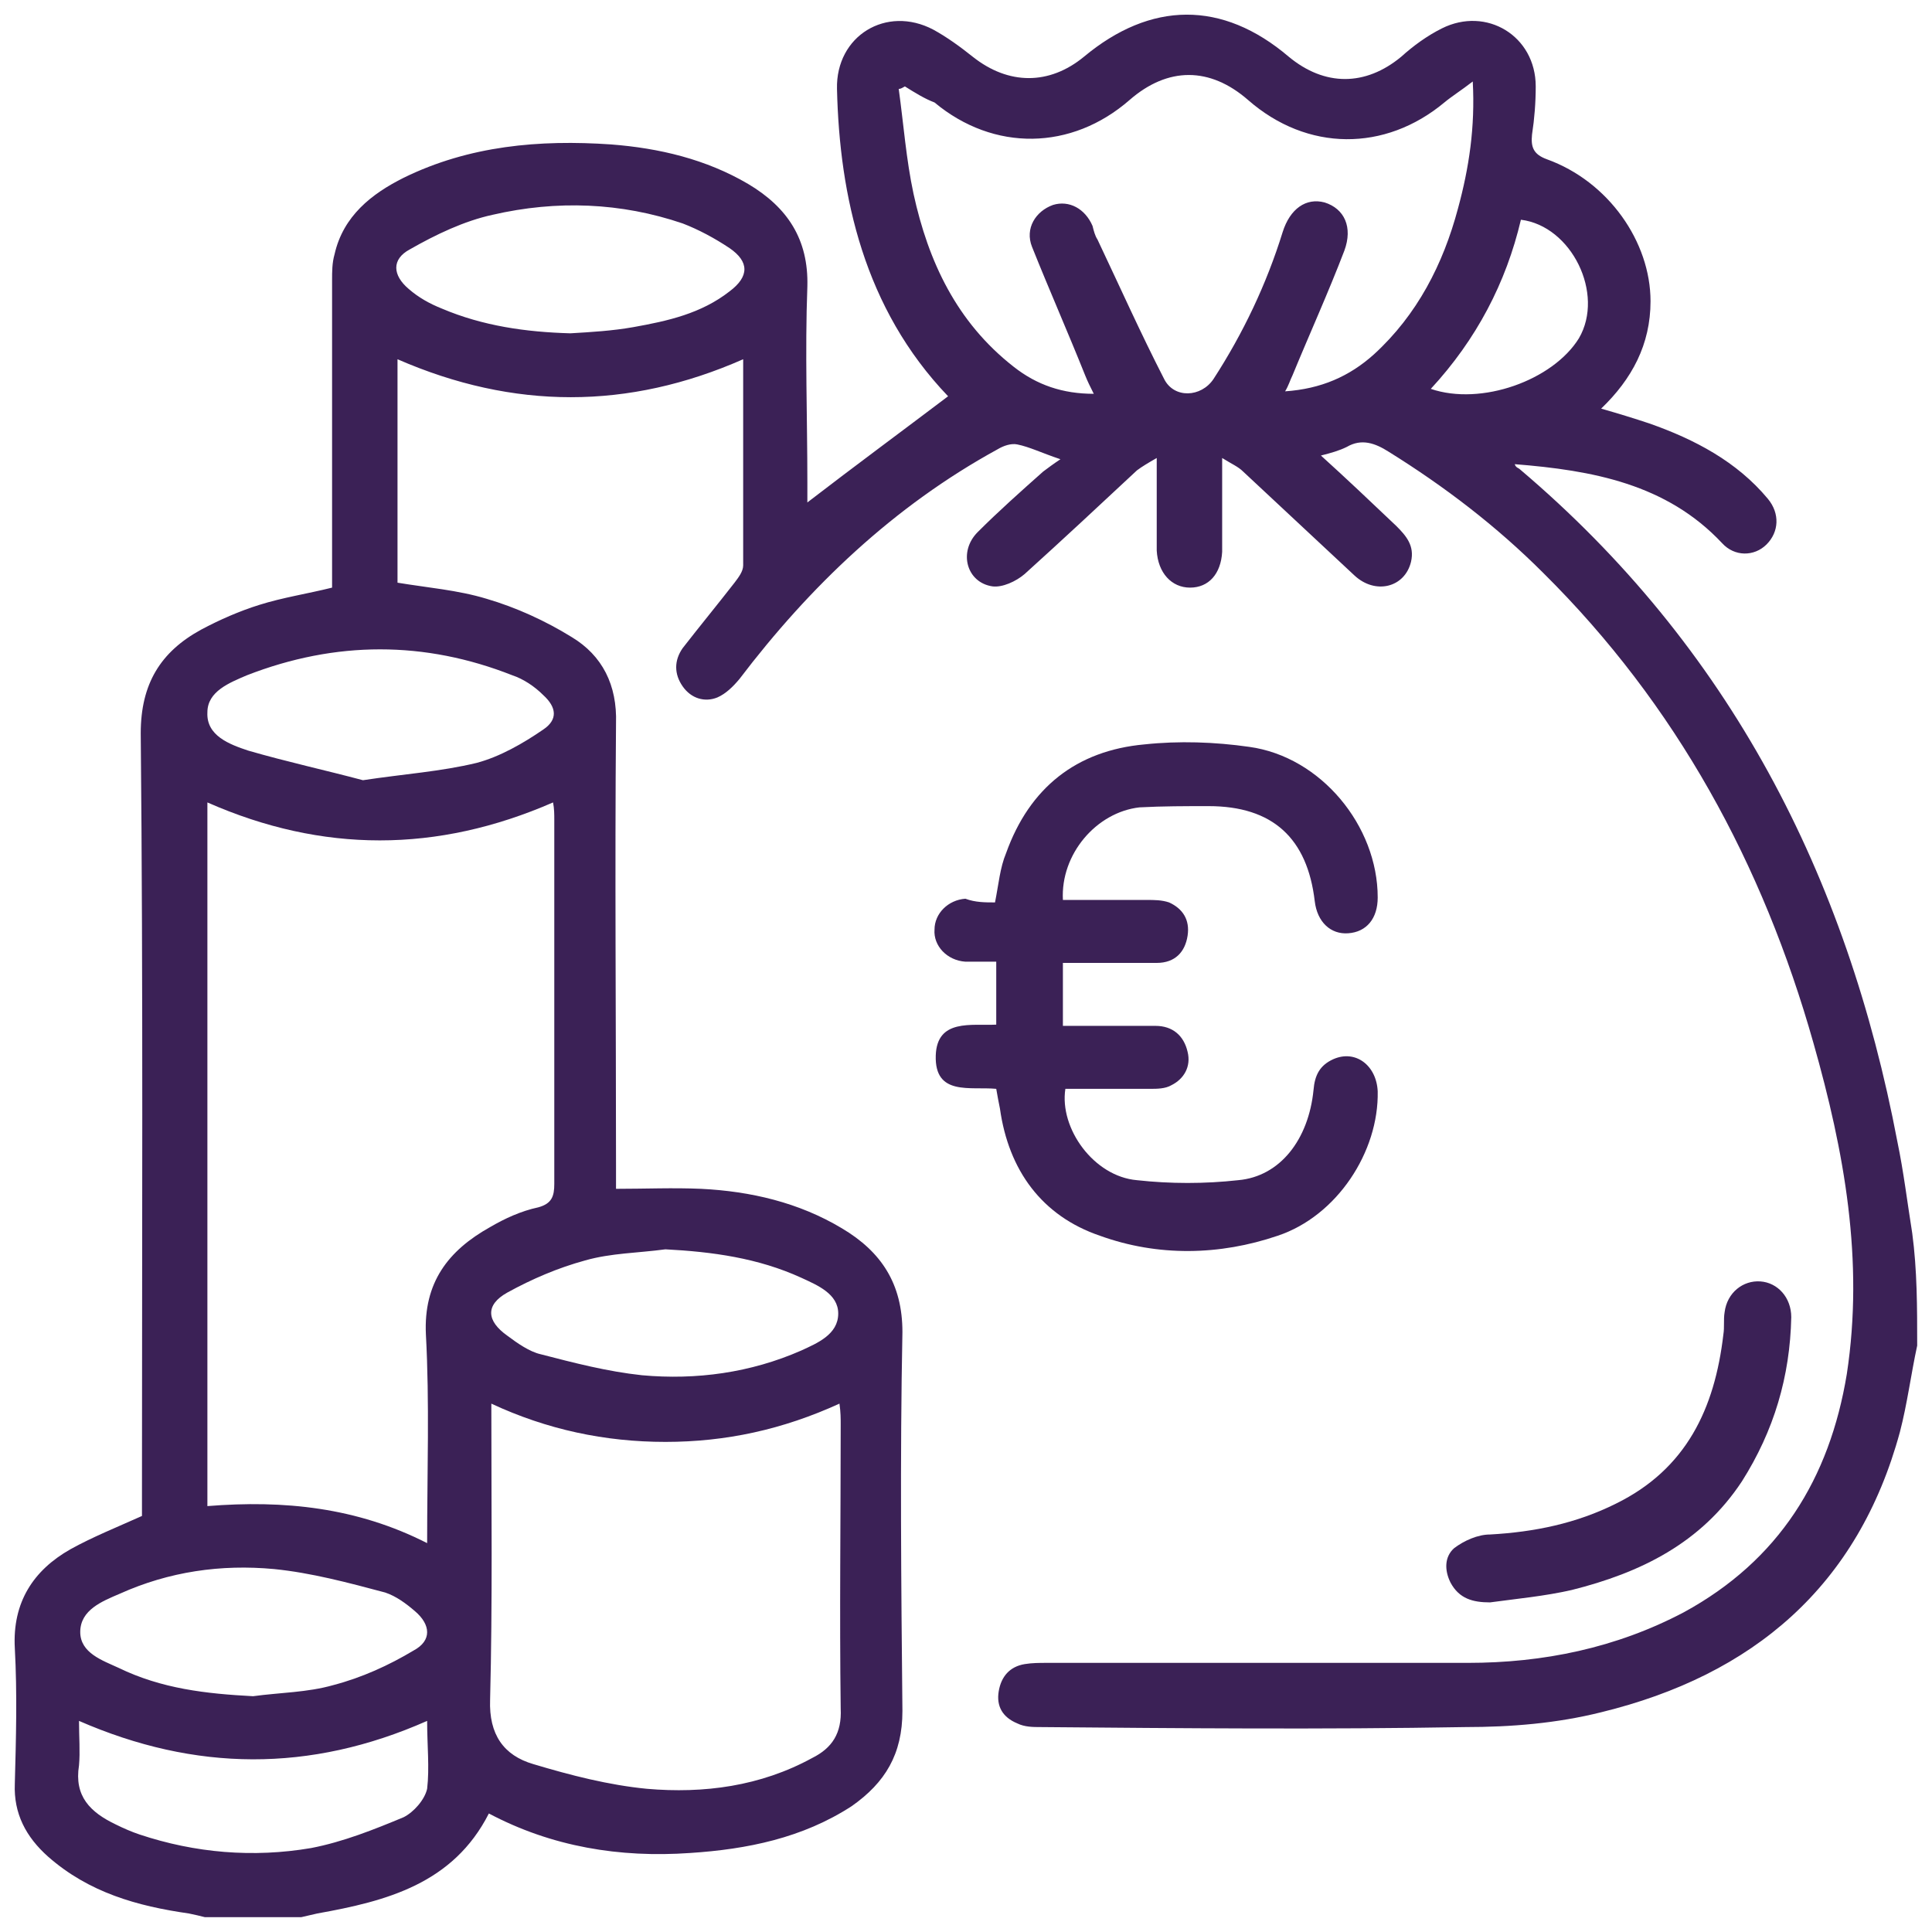
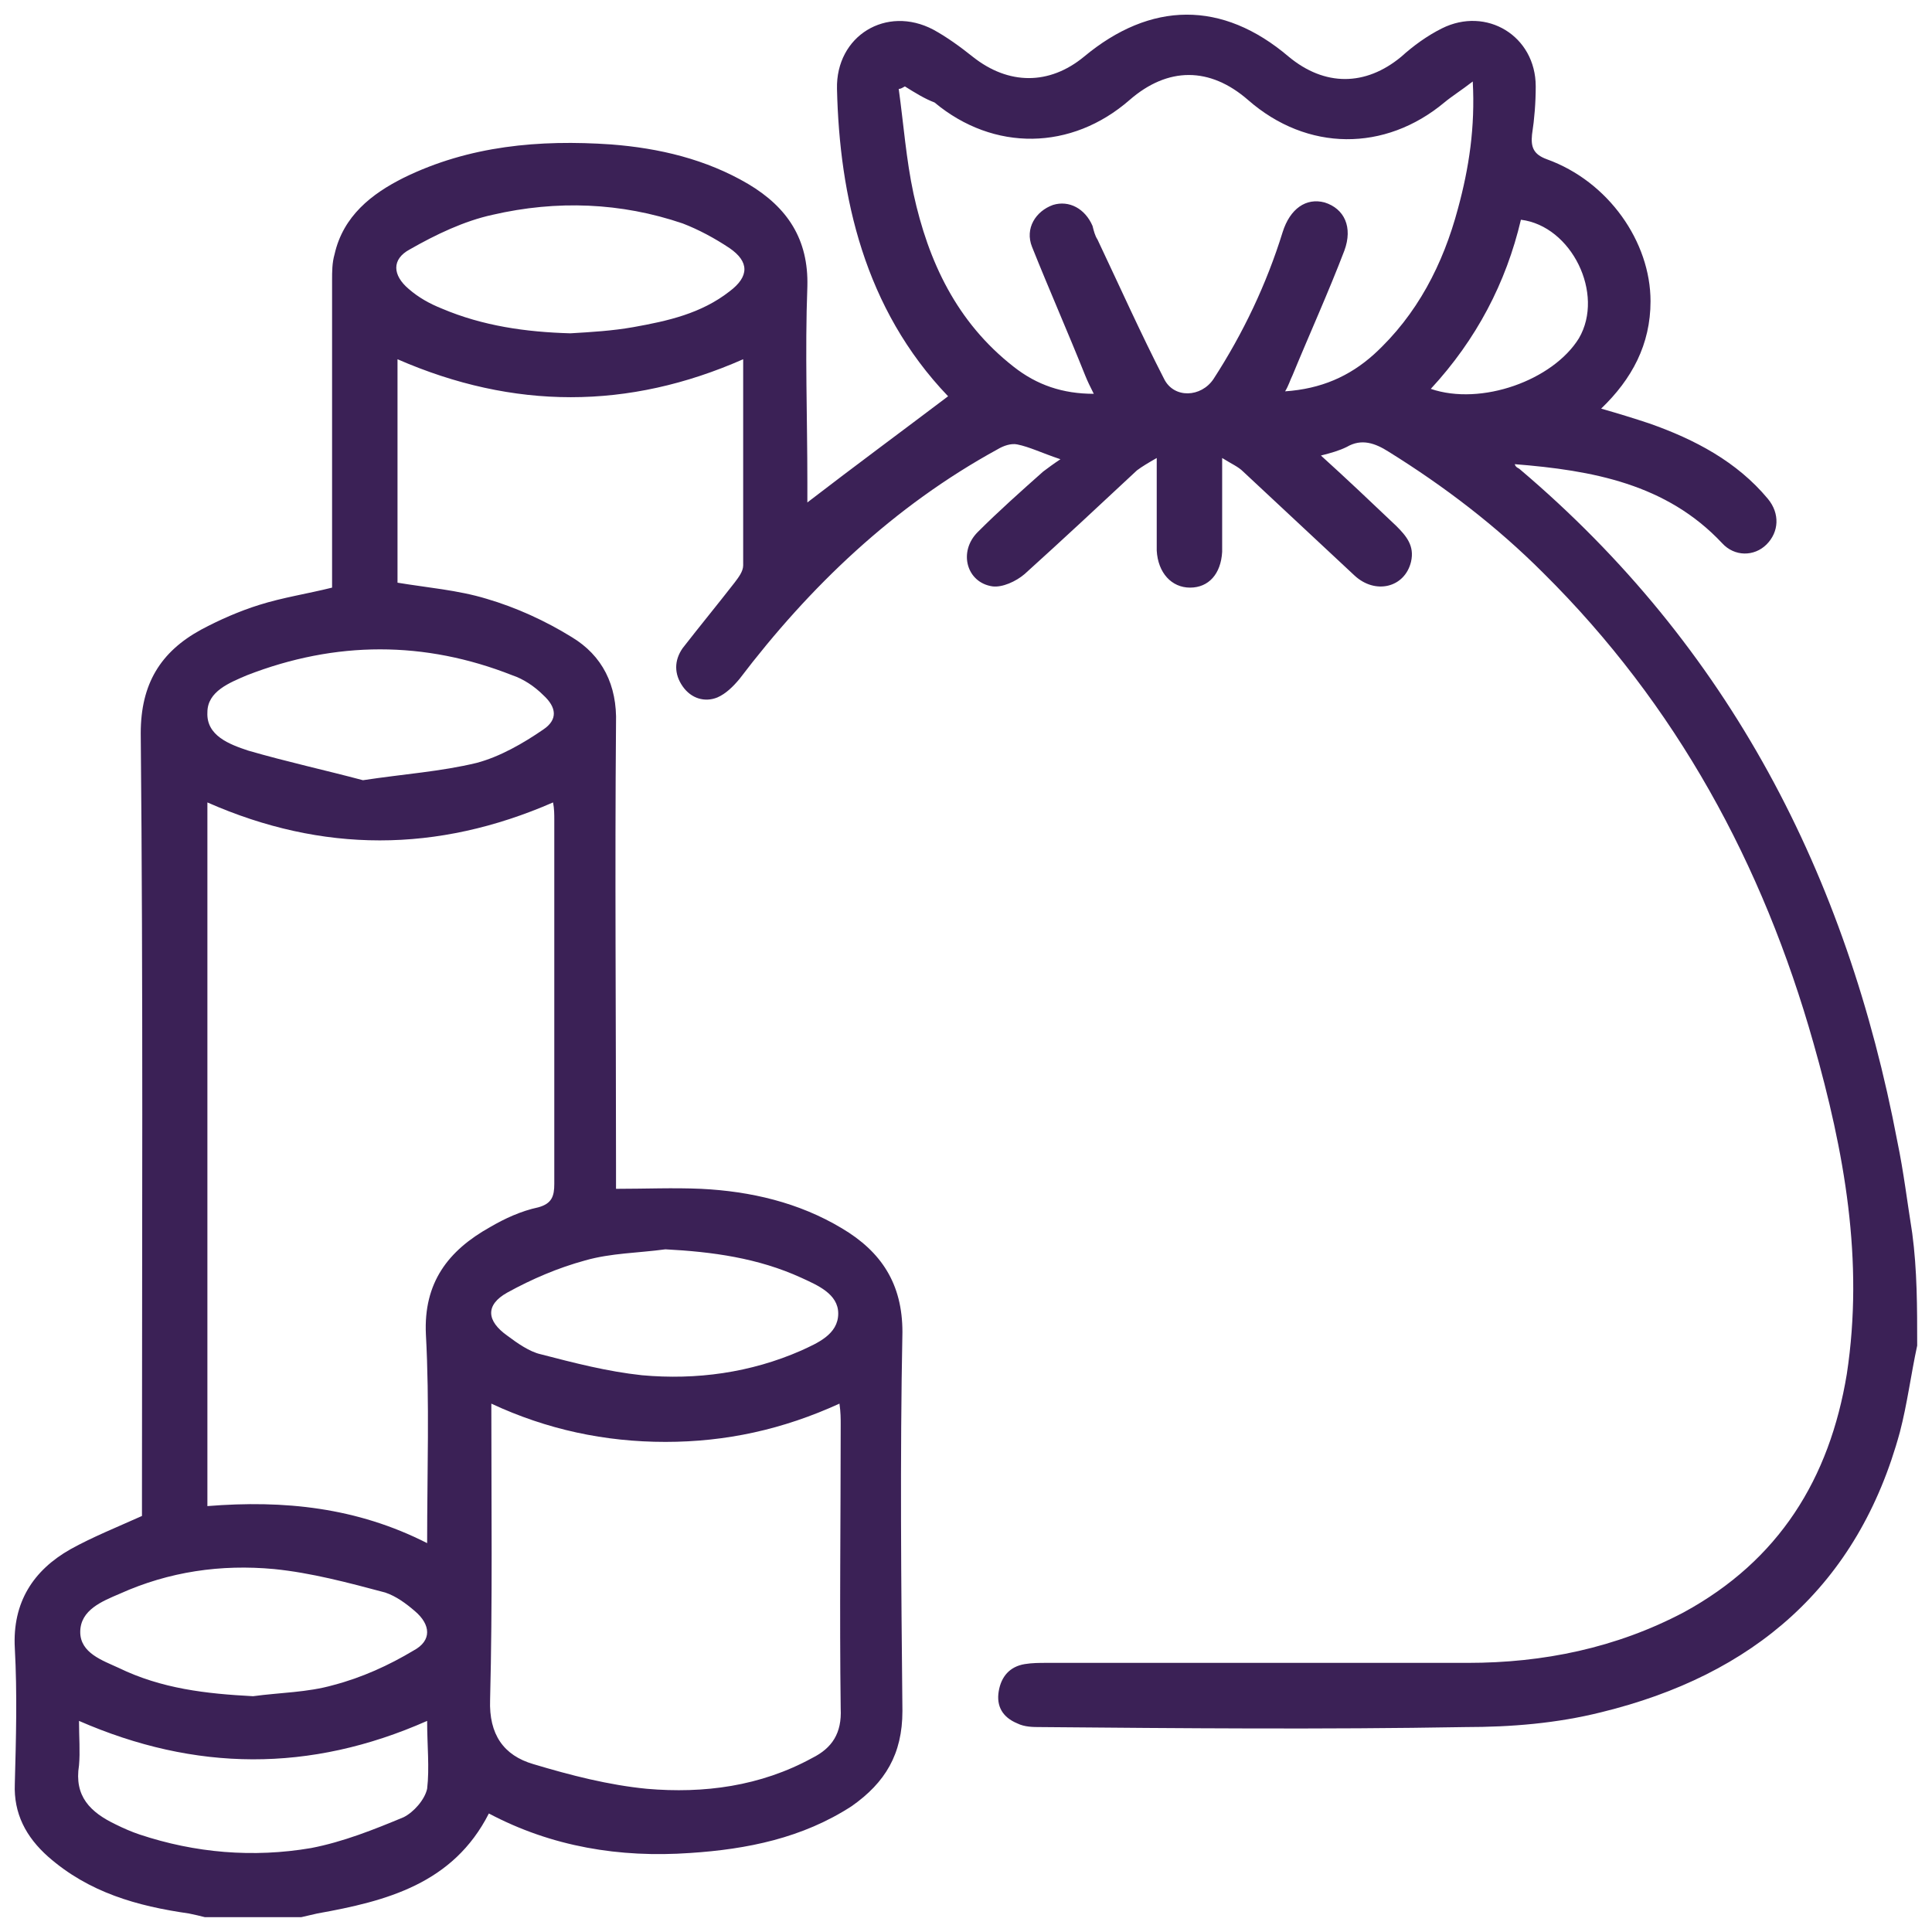
<svg xmlns="http://www.w3.org/2000/svg" version="1.1" x="0px" y="0px" viewBox="0 0 156.5 156.5" style="enable-background:new 0 0 156.5 156.5;" xml:space="preserve">
  <style type="text/css">
	.st0{fill:#3B2156;}
	.st1{fill:none;stroke:#000000;stroke-width:5;stroke-miterlimit:10;}
	.st2{fill:none;stroke:#000000;stroke-width:4;stroke-linecap:round;stroke-linejoin:round;stroke-miterlimit:10;}
	.st3{fill:none;stroke:#000000;stroke-width:5;stroke-linecap:round;stroke-miterlimit:10;}
	.st4{fill:none;stroke:#000000;stroke-width:10;stroke-linecap:round;stroke-miterlimit:10;}
</style>
  <g id="Ebene_1">
</g>
  <g id="Ebene_2">
    <g>
      <path class="st0" d="M155.3,109c-0.5,2.3-0.8,4.7-1.4,7c-3.4,12.5-11.9,19.7-24.2,22.7c-3.6,0.9-7.3,1.2-11,1.2    c-11.5,0.2-23,0.1-34.4,0c-0.6,0-1.3,0-1.9-0.3c-1.2-0.5-1.7-1.4-1.5-2.6c0.2-1.2,0.9-2,2.1-2.2c0.6-0.1,1.2-0.1,1.8-0.1    c11.4,0,22.8,0,34.1,0c6.1,0,12-1.2,17.5-4.1c7.7-4.2,11.8-10.8,13.2-19.3c1.4-9.2-0.2-18-2.7-26.8c-4.1-14.5-11.1-27.4-21.9-38.1    c-3.8-3.8-8-7-12.5-9.8c-1.1-0.7-2.2-1.1-3.4-0.4c-0.6,0.3-1.3,0.5-2.1,0.7c2.1,1.9,4.1,3.8,6.1,5.7c0.8,0.8,1.5,1.6,1.2,2.9    c-0.5,2.1-2.9,2.7-4.6,1.1c-3-2.8-6-5.6-9-8.4c-0.4-0.4-0.9-0.6-1.7-1.1c0,2.4,0,4.4,0,6.4c0,0.4,0,0.8,0,1.2    c-0.1,1.8-1.1,2.9-2.6,2.9c-1.5,0-2.6-1.2-2.7-3c0-2.4,0-4.7,0-7.5c-0.7,0.4-1.2,0.7-1.6,1c-3,2.8-6,5.6-9.1,8.4    c-0.7,0.6-1.8,1.1-2.6,1c-2.1-0.3-2.8-2.8-1.2-4.4c1.7-1.7,3.5-3.3,5.3-4.9c0.4-0.3,0.8-0.6,1.4-1c-1.5-0.5-2.5-1-3.5-1.2    c-0.5-0.1-1.1,0.1-1.6,0.4C72.4,41,65.6,47.5,59.9,55c-0.5,0.6-1.1,1.2-1.8,1.5c-1,0.4-2.1,0.1-2.8-0.9c-0.7-1-0.7-2.1,0-3.1    c1.4-1.8,2.8-3.5,4.2-5.3c0.3-0.4,0.7-0.9,0.7-1.4c0-5.5,0-11,0-16.7c-9.3,4.1-18.6,4.1-28,0c0,6.1,0,12.2,0,18.1    c2.4,0.4,4.9,0.6,7.2,1.3c2.4,0.7,4.8,1.8,6.9,3.1c2.5,1.5,3.7,3.9,3.6,7c-0.1,11.9,0,23.9,0,35.8c0,0.6,0,1.2,0,1.9    c2.4,0,4.6-0.1,6.9,0c4,0.2,7.9,1.1,11.4,3.2c3.2,1.9,4.9,4.5,4.9,8.4c-0.2,10.2-0.1,20.5,0,30.7c0,3.5-1.4,5.8-4.1,7.7    c-4,2.6-8.5,3.5-13.1,3.8c-5.7,0.4-11.2-0.5-16.3-3.2c-2.9,5.7-8.3,7.1-13.9,8.1c-0.4,0.1-0.9,0.2-1.3,0.3c-2.6,0-5.2,0-7.8,0    c-0.4-0.1-0.8-0.2-1.3-0.3c-4.2-0.6-8.1-1.7-11.4-4.6c-1.8-1.6-2.8-3.5-2.7-5.9c0.1-3.7,0.2-7.3,0-11c-0.2-3.7,1.5-6.3,4.5-8    c1.8-1,3.8-1.8,5.8-2.7c0-0.4,0-1,0-1.6c0-20.6,0.1-41.2-0.1-61.8c0-4,1.6-6.6,4.9-8.4c1.5-0.8,3.1-1.5,4.7-2    c1.9-0.6,3.9-0.9,5.9-1.4c0-0.6,0-1.1,0-1.7c0-7.7,0-15.4,0-23.2c0-0.7,0-1.4,0.2-2.1c0.7-3.1,3-4.9,5.6-6.2    c5.3-2.6,11-3.1,16.8-2.7c3.9,0.3,7.7,1.2,11.1,3.2c3.2,1.9,4.9,4.5,4.8,8.3c-0.2,5.3,0,10.6,0,15.9c0,0.5,0,1,0,1.6    c3.9-3,7.7-5.8,11.4-8.6C70,25,68,15.9,67.8,7.2c-0.1-4.3,4-6.8,7.8-4.8c1.1,0.6,2.2,1.4,3.2,2.2c2.9,2.3,6.2,2.3,9,0    c5.4-4.5,11.2-4.6,16.6,0c2.9,2.4,6.2,2.4,9.1,0c1-0.9,2.1-1.7,3.3-2.3c3.6-1.8,7.6,0.6,7.6,4.7c0,1.3-0.1,2.6-0.3,3.9    c-0.1,1,0.1,1.6,1.2,2c5,1.8,8.4,6.7,8.4,11.5c0,3.5-1.5,6.3-4,8.7c1.4,0.4,2.7,0.8,3.9,1.2c3.7,1.3,7.1,3.1,9.6,6.1    c1,1.2,0.9,2.7-0.1,3.7c-1,1-2.6,1-3.6-0.1c-4.5-4.8-10.5-5.9-16.8-6.4c0.1,0.3,0.3,0.3,0.4,0.4c17,14.4,26.5,32.9,30.6,54.5    c0.5,2.4,0.8,4.9,1.2,7.4C155.3,102.9,155.3,105.9,155.3,109z M34.6,125c0-5.8,0.2-11.4-0.1-16.9c-0.2-4.2,1.8-6.8,5.2-8.7    c1.2-0.7,2.5-1.3,3.9-1.6c1.1-0.3,1.3-0.9,1.3-1.9c0-9.8,0-19.6,0-29.5c0-0.4,0-0.9-0.1-1.4c-9.4,4.1-18.7,4.1-28,0    c0,19,0,37.9,0,57C23,121.5,28.9,122.1,34.6,125z M39.8,113.7c0,8.2,0.1,16.1-0.1,24c-0.1,2.8,1.1,4.5,3.5,5.2    c3,0.9,6.1,1.7,9.2,2c4.6,0.4,9.2-0.2,13.4-2.5c1.6-0.8,2.4-2,2.3-4c-0.1-7.7,0-15.3,0-23c0-0.5,0-1-0.1-1.7    c-4.6,2.1-9.2,3.1-14.1,3.1C49,116.8,44.3,115.8,39.8,113.7z M88.6,31.9c-0.3-0.6-0.5-1-0.7-1.5c-1.4-3.5-2.9-6.9-4.3-10.4    c-0.6-1.5,0.3-2.9,1.7-3.4c1.3-0.4,2.6,0.3,3.2,1.7c0.1,0.4,0.2,0.8,0.4,1.1c1.8,3.8,3.5,7.6,5.4,11.3c0.8,1.6,3,1.5,4,0    c2.4-3.7,4.3-7.7,5.6-11.9c0.6-1.9,1.9-2.8,3.4-2.4c1.6,0.5,2.3,2,1.6,3.9c-1.3,3.4-2.8,6.7-4.2,10.1c-0.2,0.4-0.3,0.8-0.6,1.3    c2.9-0.2,5.2-1.2,7.2-3c3.5-3.2,5.6-7.3,6.8-11.8c0.9-3.3,1.4-6.6,1.2-10.3c-0.9,0.7-1.7,1.2-2.3,1.7c-4.8,4-11.1,4-15.9-0.2    c-3.1-2.7-6.5-2.7-9.6,0c-4.7,4.1-11,4.2-15.8,0.2C74.9,8,74.1,7.5,73.3,7c-0.2,0.1-0.3,0.2-0.5,0.2c0.4,2.9,0.6,5.7,1.2,8.5    c1.2,5.5,3.5,10.4,8.1,14C84,31.2,86.1,31.9,88.6,31.9z M29.4,63.2c3.3-0.5,6.3-0.7,9.2-1.4c1.9-0.5,3.8-1.6,5.4-2.7    c1.2-0.8,1.1-1.8,0-2.8c-0.7-0.7-1.6-1.3-2.5-1.6c-7.1-2.8-14.3-2.8-21.5,0c-1.4,0.6-3.2,1.3-3.2,3c-0.1,1.9,1.8,2.6,3.3,3.1    C23.2,61.7,26.4,62.4,29.4,63.2z M20.5,137.4c2.2-0.3,4.4-0.3,6.5-0.9c2.3-0.6,4.5-1.6,6.5-2.8c1.5-0.8,1.4-2.1,0.1-3.2    c-0.7-0.6-1.5-1.2-2.4-1.5c-3-0.8-6-1.6-9-1.9c-4.3-0.4-8.5,0.2-12.5,2c-1.4,0.6-3.2,1.3-3.2,3.1c0,1.7,1.8,2.3,3.1,2.9    C13.1,136.8,16.7,137.2,20.5,137.4z M46.2,27c1.7-0.1,3.4-0.2,5.1-0.5c2.8-0.5,5.5-1.1,7.8-2.9c1.6-1.2,1.6-2.4,0-3.5    c-1.2-0.8-2.5-1.5-3.8-2c-5-1.7-10.2-1.9-15.4-0.7c-2.3,0.5-4.6,1.6-6.7,2.8c-1.5,0.8-1.4,2.1-0.1,3.2c0.8,0.7,1.7,1.2,2.7,1.6    C39.1,26.4,42.6,26.9,46.2,27z M53.9,101.2c-2.2,0.3-4.4,0.3-6.5,0.9c-2.2,0.6-4.3,1.5-6.3,2.6c-1.8,1-1.7,2.3,0,3.5    c0.8,0.6,1.8,1.3,2.7,1.5c2.7,0.7,5.4,1.4,8.2,1.7c4.4,0.4,8.8-0.2,12.9-2c1.3-0.6,3-1.3,3-3c0-1.6-1.7-2.3-3-2.9    C61.4,101.9,57.7,101.4,53.9,101.2z M34.6,139.4c-9.5,4.2-18.8,4.1-28.2,0c0,1.3,0.1,2.5,0,3.6c-0.4,2.5,0.9,3.8,3,4.8    c0.6,0.3,1.3,0.6,1.9,0.8c4.5,1.5,9.2,1.9,13.9,1.1c2.6-0.5,5.1-1.5,7.5-2.5c0.8-0.4,1.7-1.4,1.9-2.3    C34.8,143.2,34.6,141.4,34.6,139.4z M115.9,31.5c4.1,1.4,9.9-0.7,12-4.1c2.1-3.6-0.6-9.1-4.7-9.6C122,22.9,119.6,27.5,115.9,31.5z    " />
-       <path class="st0" d="M80.6,73.1c0.3-1.5,0.4-2.8,0.9-4c1.9-5.3,5.7-8.3,11.2-8.8c2.8-0.3,5.7-0.2,8.5,0.2    c5.8,0.8,10.4,6.4,10.4,12.2c0,1.7-0.9,2.8-2.4,2.9c-1.4,0.1-2.5-0.9-2.7-2.6c-0.6-5.1-3.4-7.7-8.6-7.7c-1.9,0-3.7,0-5.6,0.1    c-3.5,0.4-6.4,3.8-6.2,7.5c2.3,0,4.5,0,6.8,0c0.6,0,1.2,0,1.8,0.2c1.1,0.5,1.7,1.4,1.5,2.7c-0.2,1.3-1,2.2-2.5,2.2    c-2.5,0-5,0-7.6,0c0,1.7,0,3.3,0,5.1c2.5,0,5,0,7.5,0c1.4,0,2.3,0.8,2.6,2.1c0.3,1.2-0.3,2.2-1.3,2.7c-0.5,0.3-1.2,0.3-1.7,0.3    c-2.3,0-4.6,0-6.9,0c-0.5,3.2,2.3,7.1,5.8,7.4c2.7,0.3,5.5,0.3,8.2,0c3.4-0.3,5.7-3.3,6.1-7.3c0.1-1.2,0.5-2,1.6-2.5    c1.8-0.8,3.5,0.5,3.6,2.6c0.1,4.9-3.3,10.1-8.1,11.7c-4.7,1.6-9.7,1.7-14.4,0c-4.7-1.6-7.4-5.3-8.1-10.3c-0.1-0.5-0.2-1-0.3-1.6    c-2.1-0.2-5,0.6-4.9-2.7c0.1-3,2.9-2.4,4.9-2.5c0-1.7,0-3.3,0-5.1c-0.8,0-1.7,0-2.5,0c-1.5-0.1-2.6-1.3-2.5-2.6    c0-1.3,1.1-2.4,2.5-2.5C79,73.1,79.8,73.1,80.6,73.1z" />
-       <path class="st0" d="M120.7,129.8c-1.4,0-2.5-0.3-3.2-1.6c-0.5-1-0.5-2.1,0.3-2.8c0.8-0.6,1.9-1.1,2.9-1.1c3.6-0.2,7-0.9,10.2-2.5    c5.7-2.8,8-7.7,8.7-13.7c0.1-0.6,0-1.2,0.1-1.8c0.2-1.6,1.5-2.6,2.9-2.5c1.4,0.1,2.5,1.3,2.5,2.9c-0.1,4.8-1.4,9.2-4,13.3    c-3.3,5-8.2,7.4-13.8,8.8C125.1,129.3,122.9,129.5,120.7,129.8z" />
    </g>
  </g>
</svg>